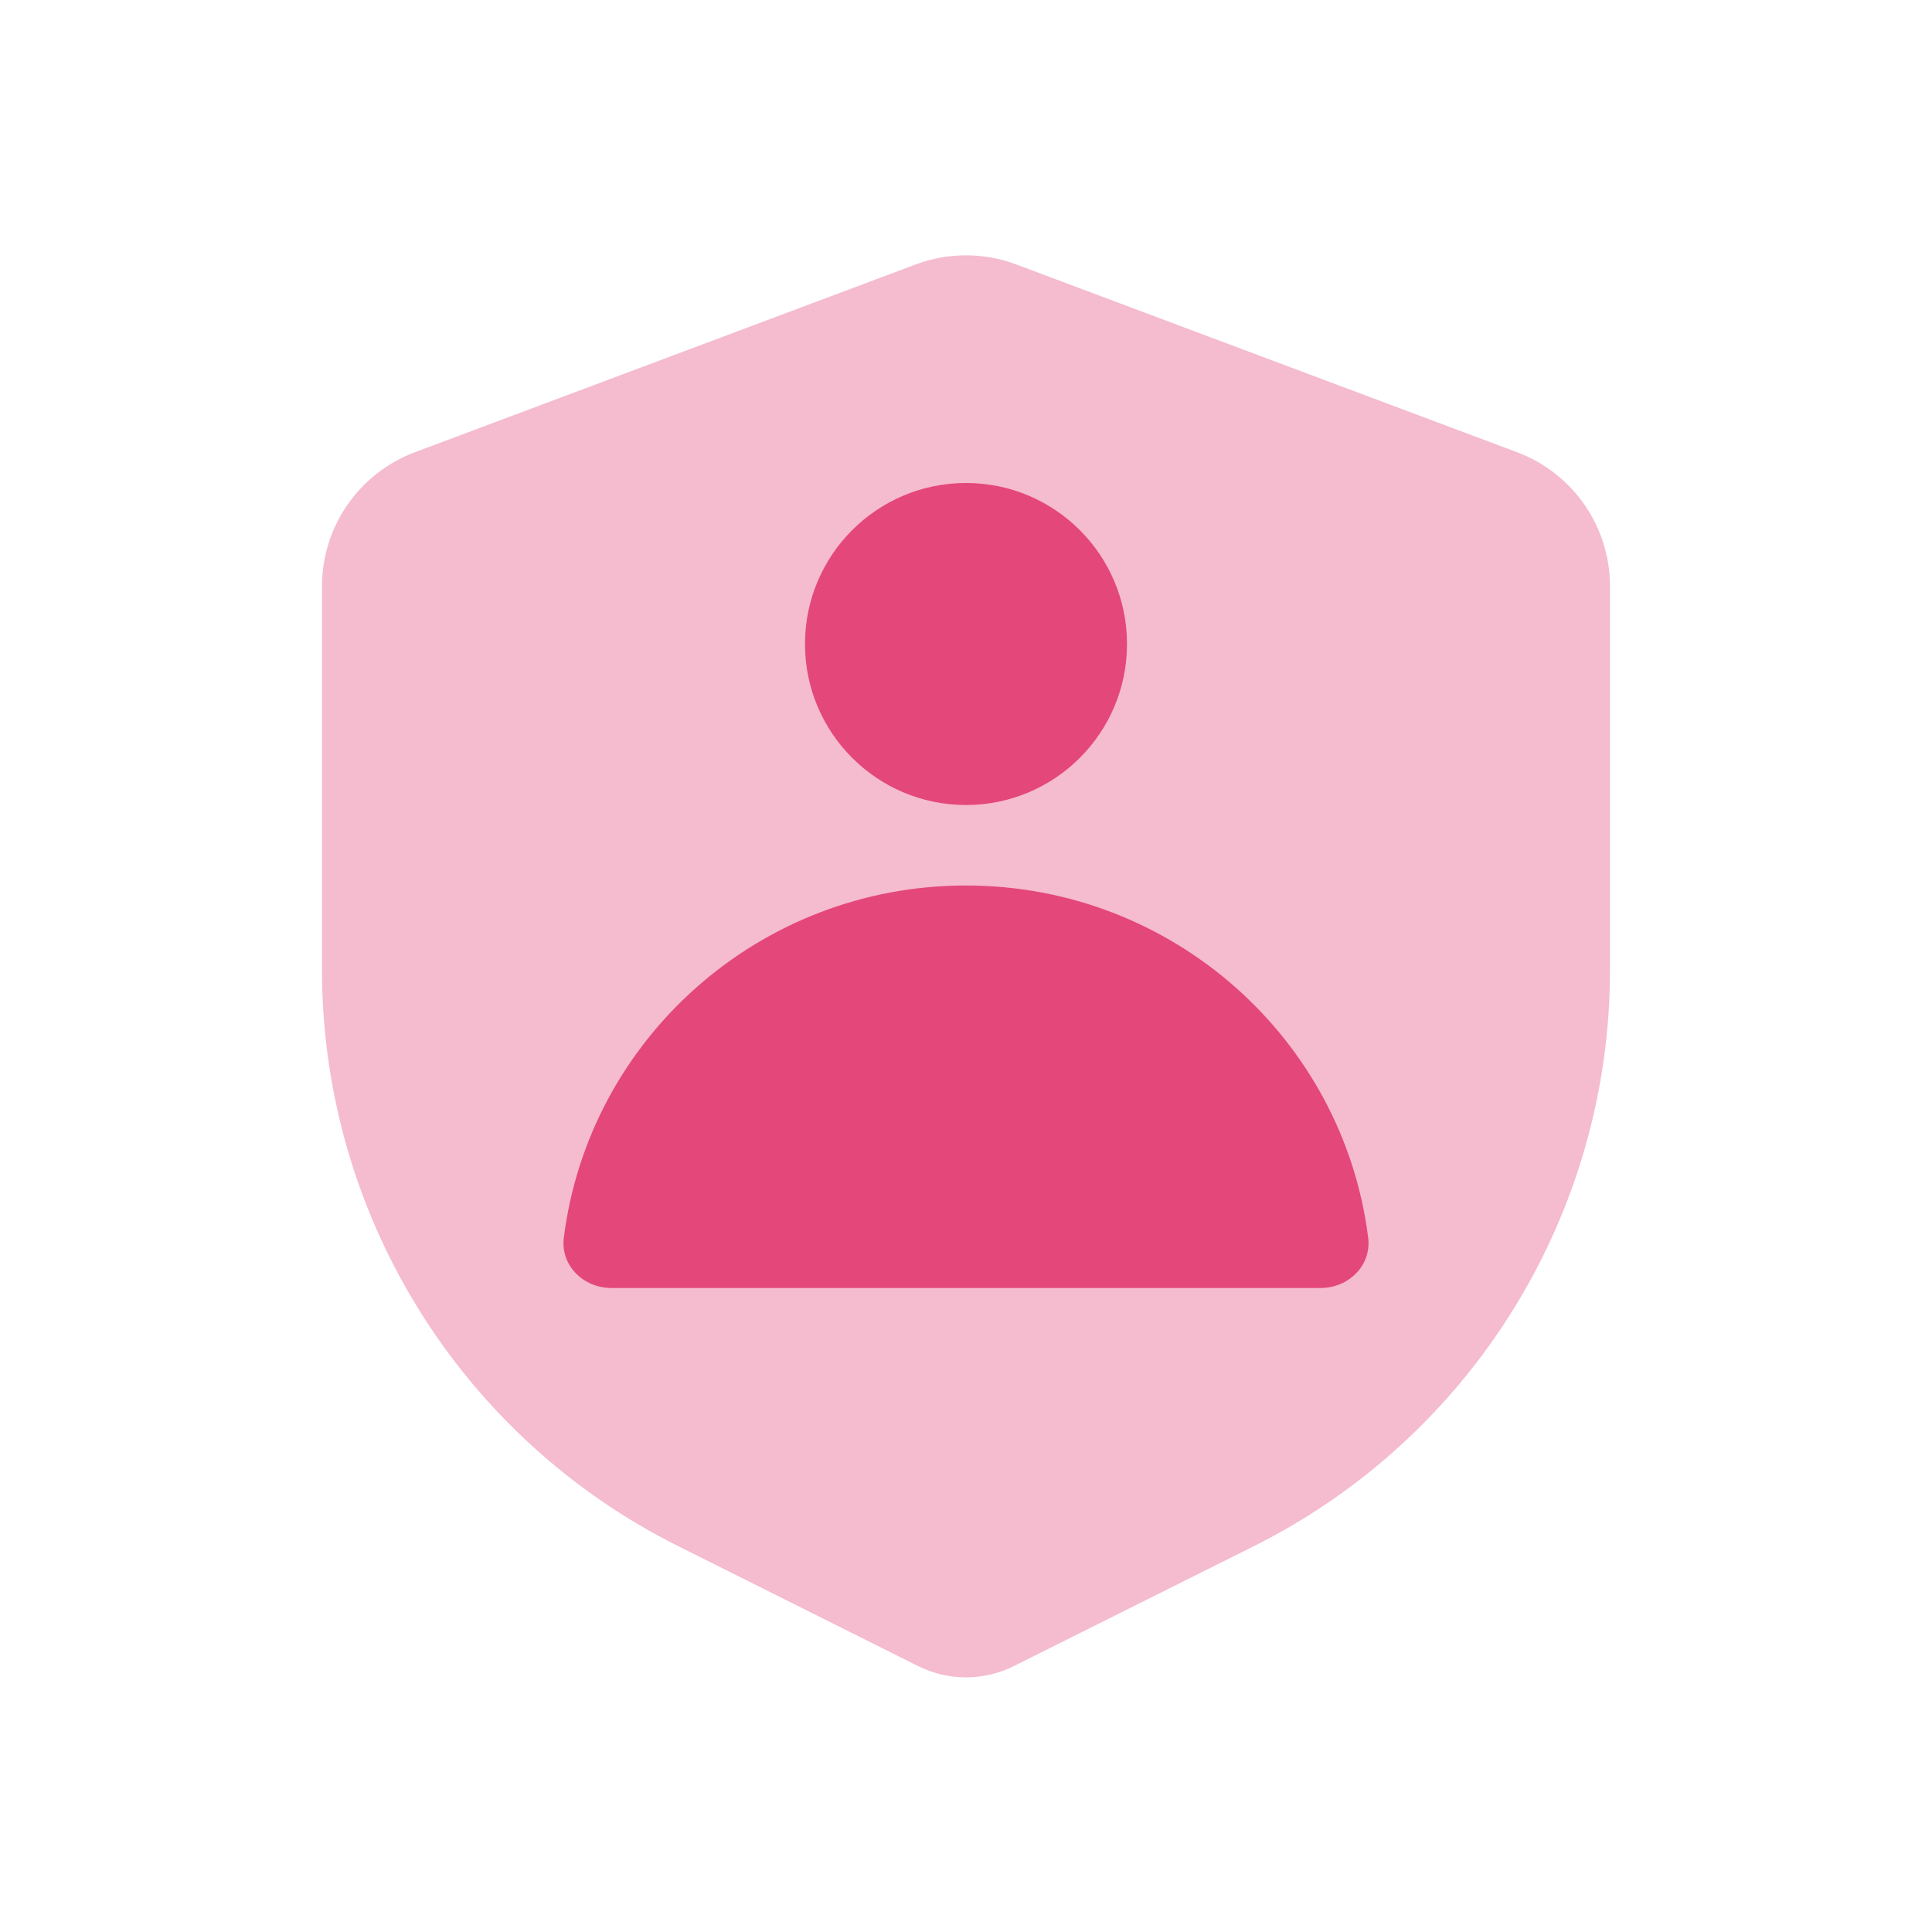
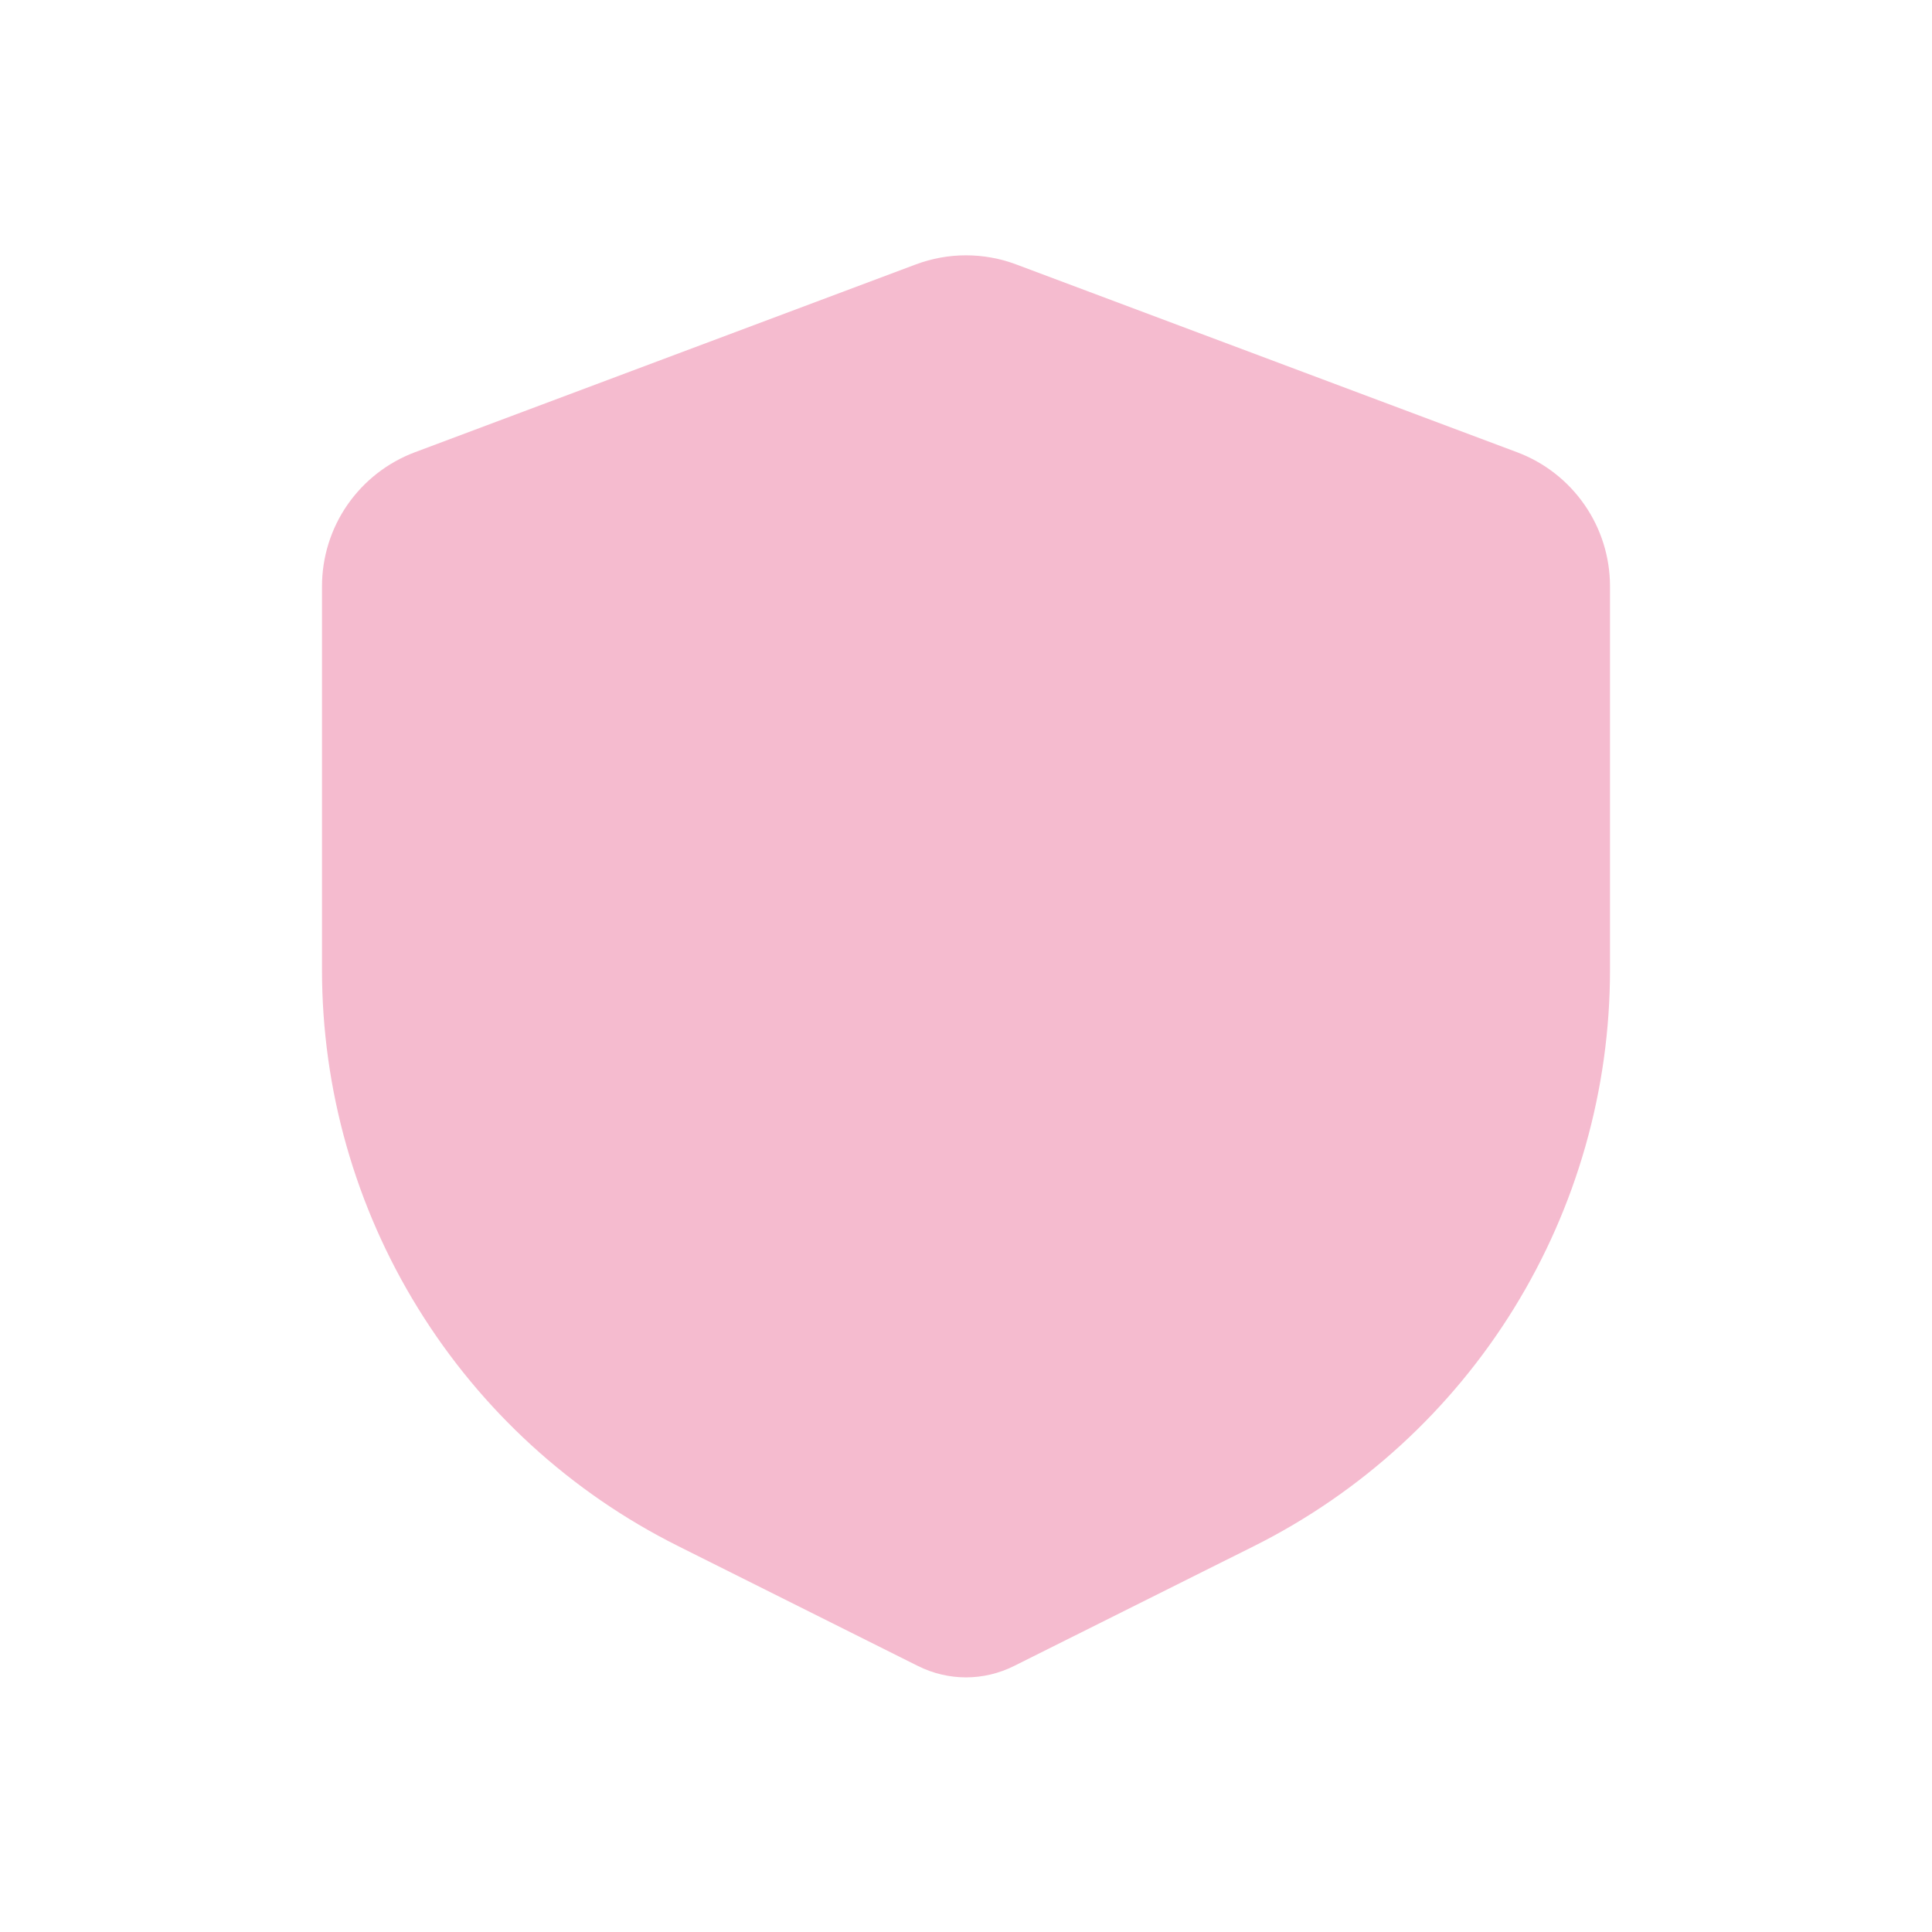
<svg xmlns="http://www.w3.org/2000/svg" width="24" height="24" viewBox="0 0 24 24" fill="none">
  <path fill-rule="evenodd" clip-rule="evenodd" d="M12.624 3.285L18.846 5.618C19.185 5.745 19.477 5.973 19.683 6.27C19.89 6.568 20 6.921 20 7.283V12.05C20 13.536 19.586 14.992 18.805 16.256C18.024 17.52 16.907 18.541 15.578 19.206L12.596 20.696C12.411 20.788 12.207 20.837 12 20.837C11.793 20.837 11.589 20.788 11.404 20.696L8.422 19.205C7.093 18.541 5.976 17.519 5.195 16.255C4.414 14.992 4 13.535 4 12.049V7.284C4 6.922 4.11 6.568 4.316 6.271C4.523 5.973 4.815 5.745 5.154 5.618L11.376 3.285C11.778 3.134 12.222 3.134 12.624 3.285Z" fill="#F5BBCF" />
-   <circle cx="12" cy="8" r="2" fill="#E4477A" />
-   <path d="M16.405 16C16.753 16 17.039 15.719 16.996 15.376C16.687 12.909 14.568 11 12 11C9.432 11 7.313 12.909 7.004 15.376C6.961 15.719 7.247 16 7.595 16H16.405Z" fill="#E4477A" />
</svg>